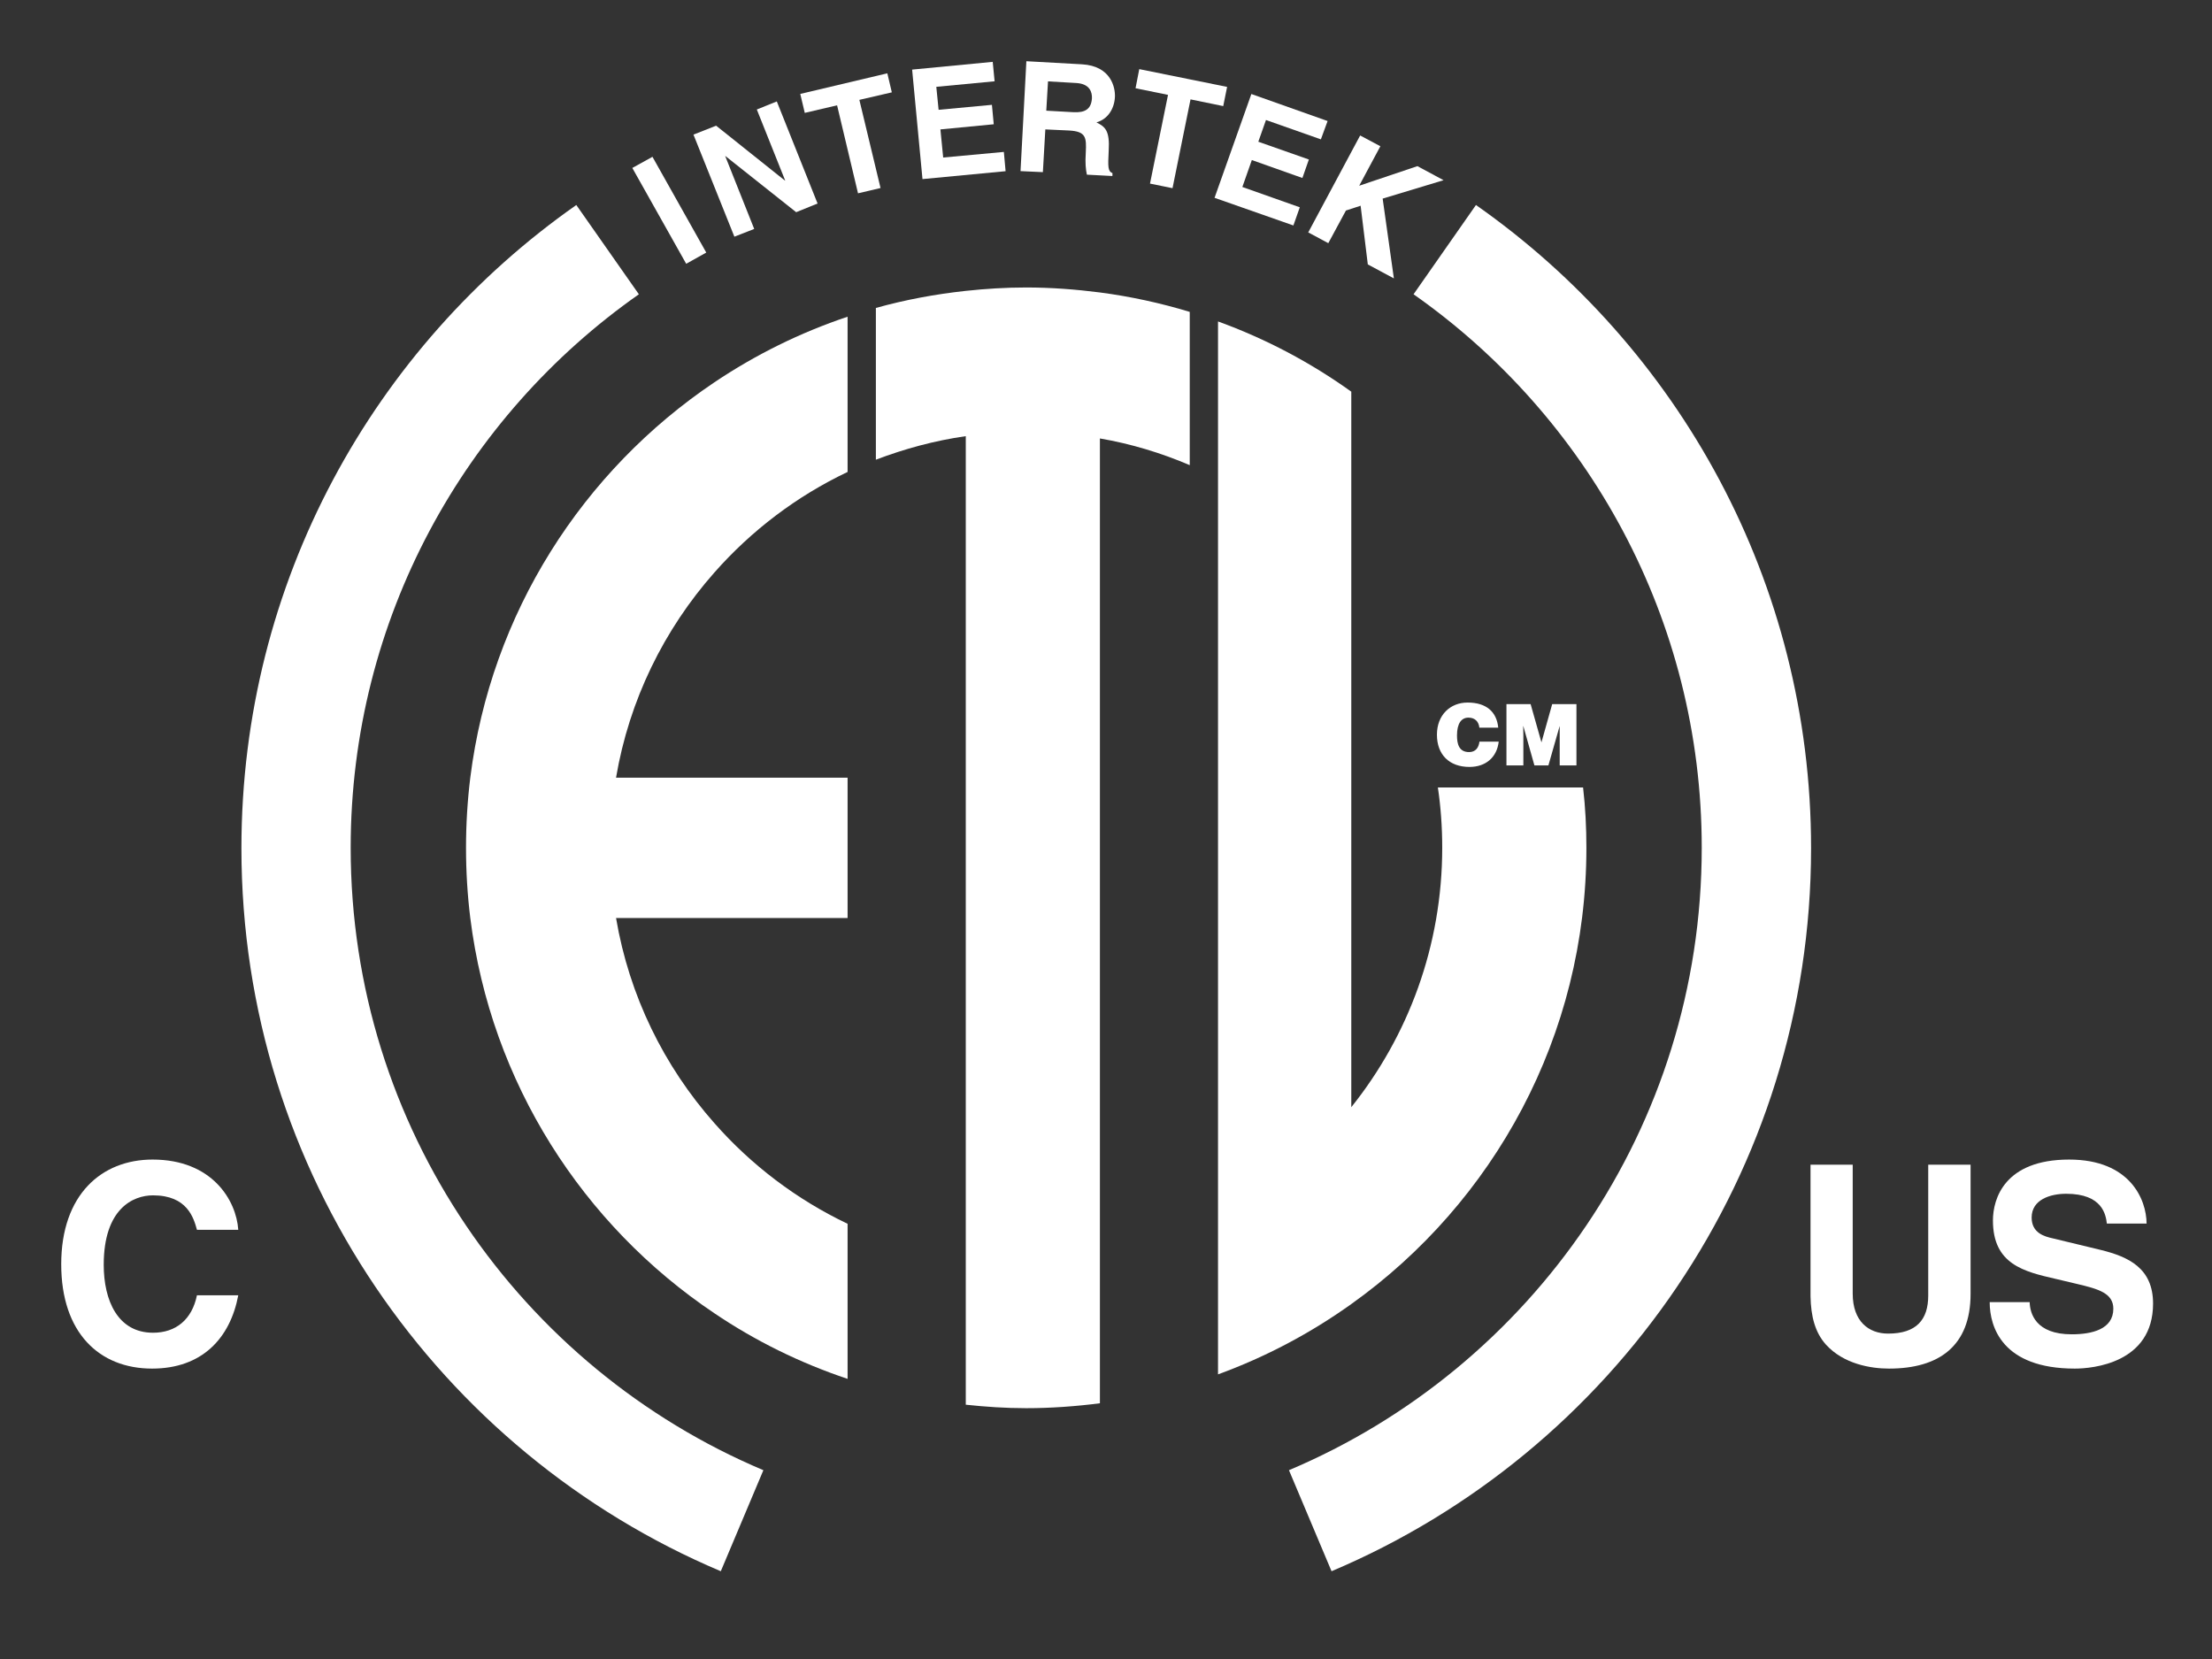
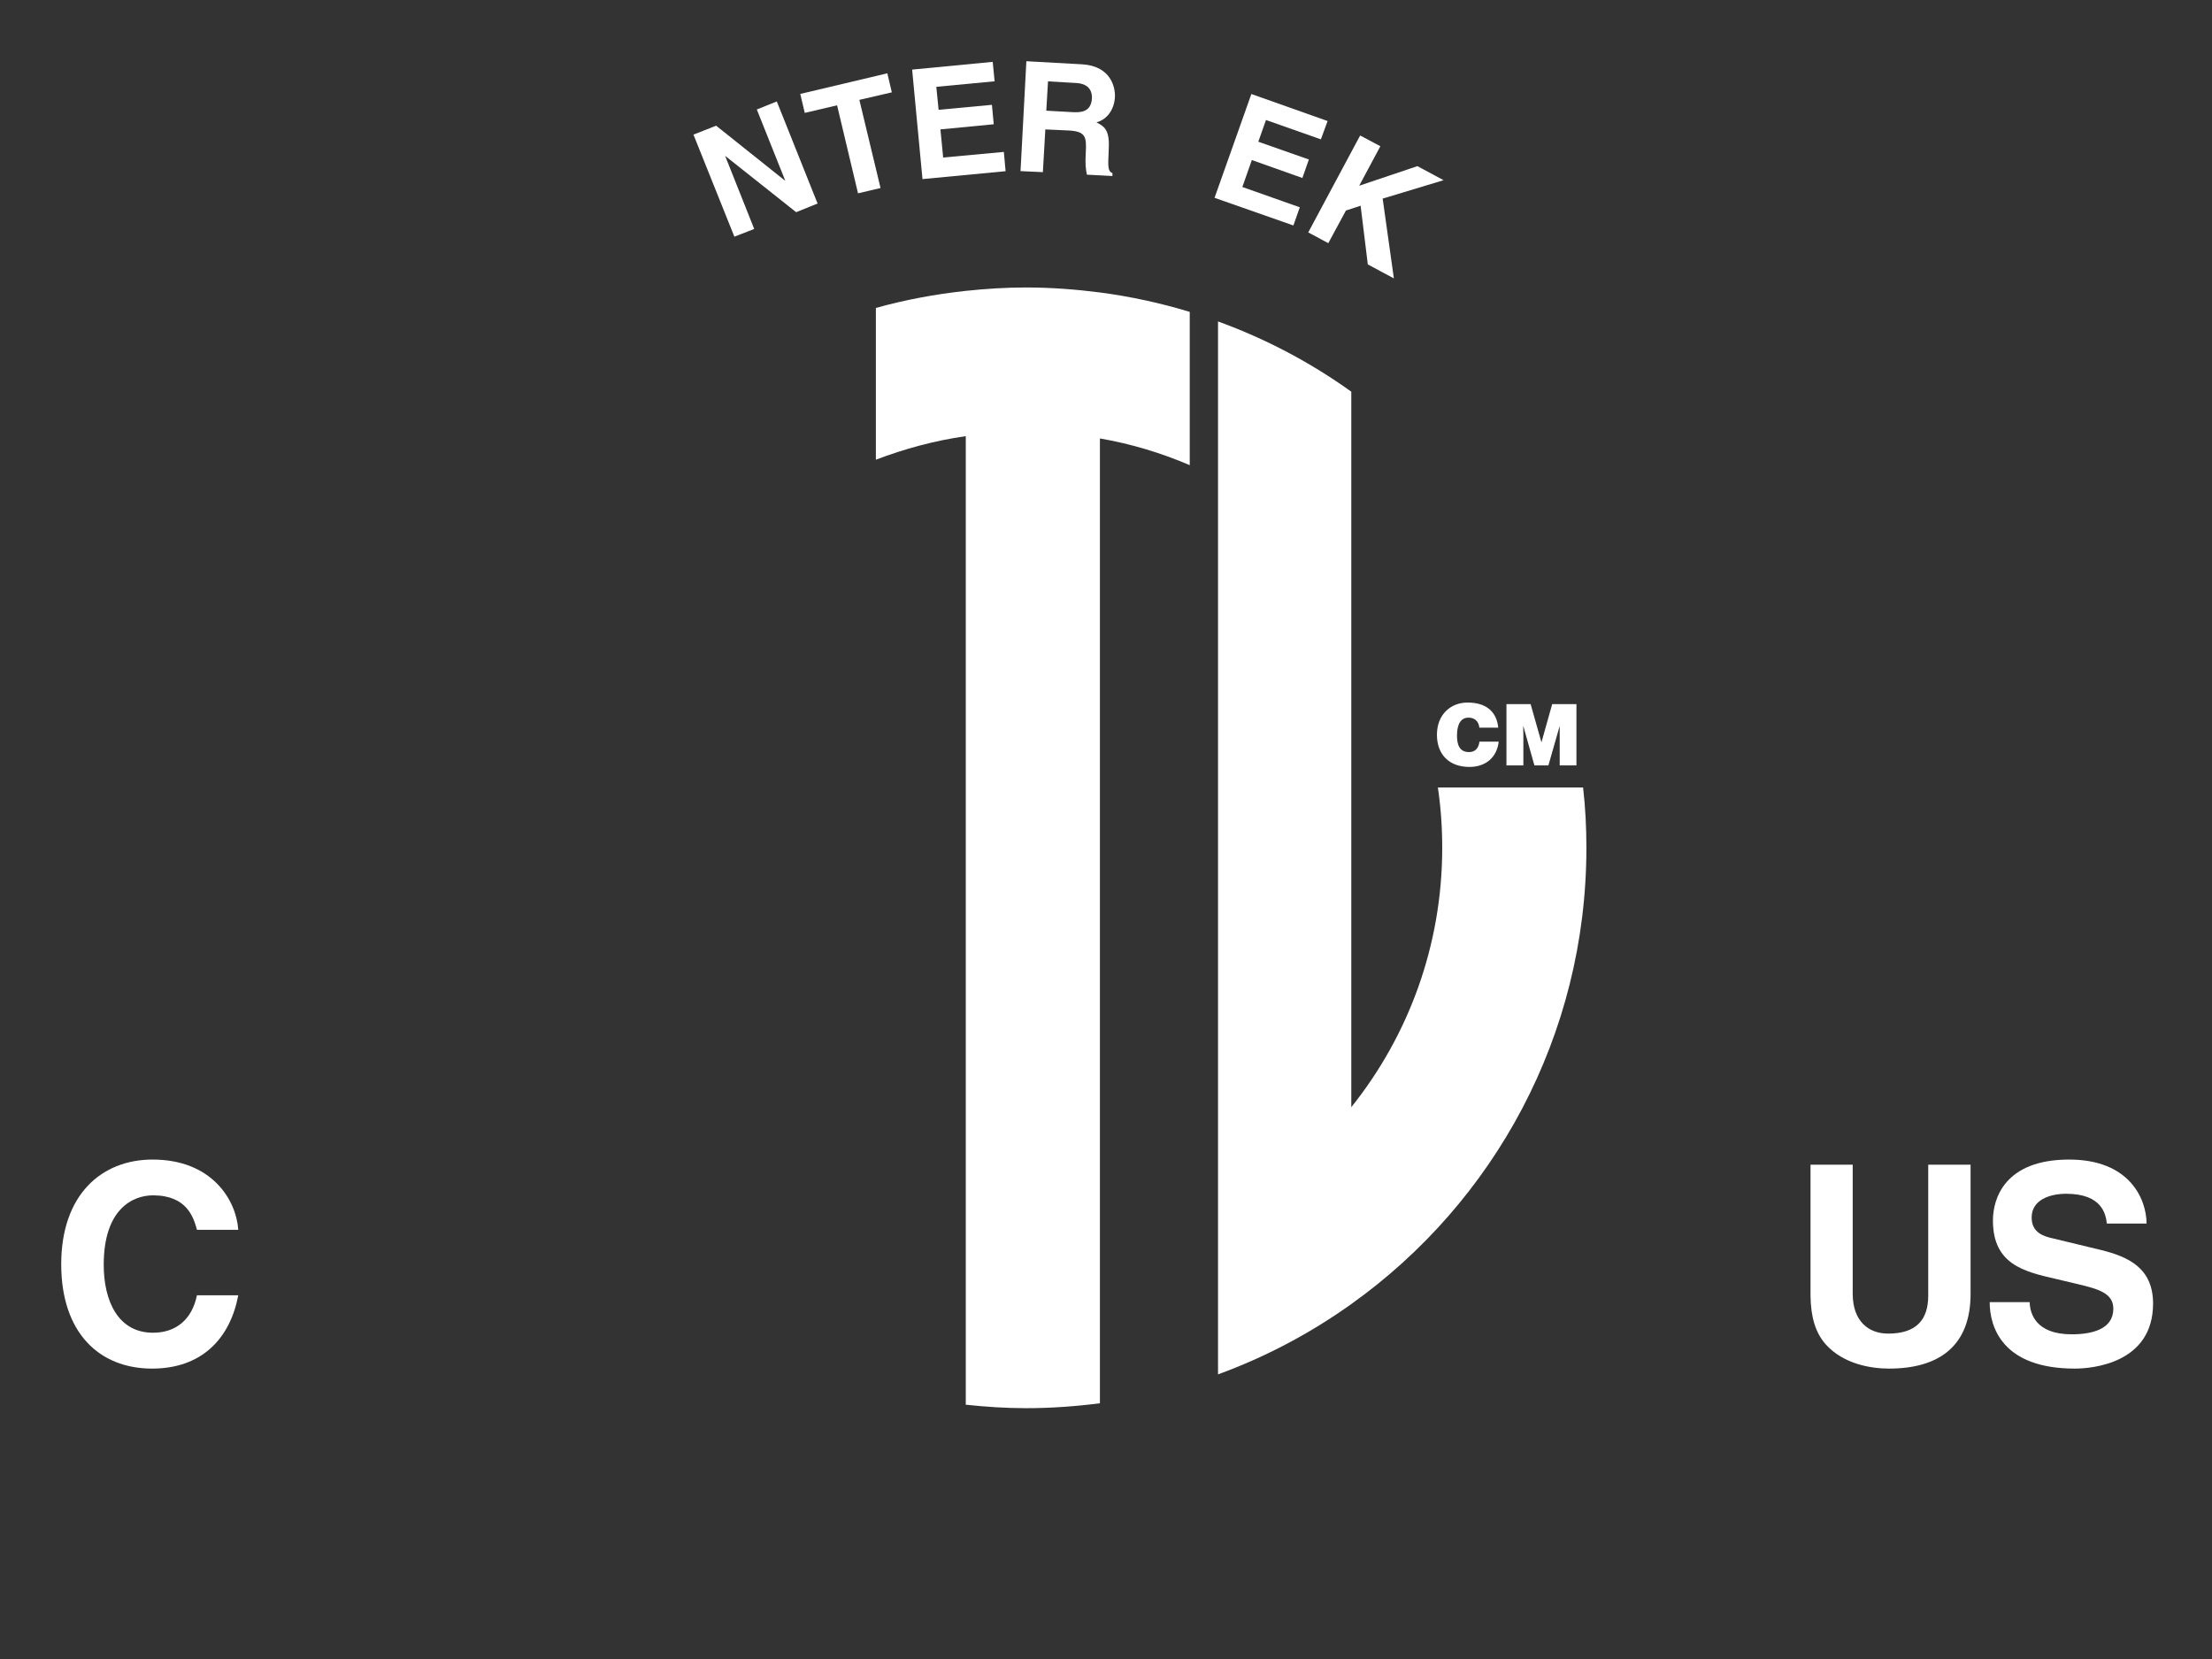
<svg xmlns="http://www.w3.org/2000/svg" width="28" height="21" viewBox="0 0 28 21" fill="none">
  <rect x="0" y="0" width="28" height="21" fill="#333333" stroke="none" />
  <path d="M20.039 9.968H18.201C18.238 10.218 18.256 10.473 18.256 10.731C18.256 11.974 17.825 13.115 17.105 14.015V4.958C16.59 4.589 16.024 4.289 15.418 4.069V17.397C16.024 17.176 16.59 16.875 17.105 16.507C18.908 15.221 20.081 13.114 20.081 10.731C20.081 10.474 20.068 10.218 20.039 9.968Z" fill="white" />
  <path d="M13.923 3.702C13.618 3.663 13.305 3.639 12.99 3.639C12.73 3.639 12.476 3.655 12.225 3.682C11.836 3.724 11.457 3.795 11.087 3.898V5.819C11.45 5.681 11.831 5.577 12.225 5.521V17.781C12.476 17.808 12.73 17.825 12.99 17.825C13.305 17.825 13.618 17.802 13.923 17.763V5.55C14.319 5.618 14.7 5.734 15.06 5.888V3.948C14.692 3.836 14.311 3.753 13.923 3.702Z" fill="white" />
-   <path d="M10.729 5.974V4.009C10.128 4.21 9.56 4.492 9.042 4.84C7.378 5.959 6.214 7.76 5.953 9.844C5.917 10.137 5.899 10.433 5.899 10.731C5.899 11.033 5.917 11.329 5.953 11.62C6.214 13.705 7.378 15.507 9.042 16.623C9.56 16.973 10.128 17.253 10.729 17.454V15.491C10.083 15.183 9.51 14.748 9.042 14.216C8.406 13.497 7.965 12.606 7.798 11.62H10.729V9.844H7.798C7.965 8.86 8.406 7.968 9.042 7.248C9.51 6.717 10.083 6.281 10.729 5.974Z" fill="white" />
-   <path d="M4.439 10.731C4.439 7.834 5.882 5.272 8.087 3.725L7.295 2.595C4.732 4.392 3.056 7.367 3.056 10.736C3.056 14.85 5.558 18.381 9.124 19.889L9.663 18.61C6.592 17.314 4.439 14.274 4.439 10.731Z" fill="white" />
-   <path d="M22.925 10.736C22.925 7.367 21.247 4.392 18.683 2.595L17.893 3.725C20.097 5.272 21.541 7.834 21.541 10.731C21.541 14.274 19.385 17.314 16.316 18.61L16.855 19.889C20.421 18.381 22.925 14.85 22.925 10.736Z" fill="white" />
-   <path d="M8.94 3.197L8.686 3.339L8.004 2.126L8.259 1.985L8.94 3.197Z" fill="white" />
  <path d="M9.58 1.386L9.833 1.284L10.349 2.576L10.078 2.686L9.182 1.975L9.18 1.976L9.547 2.898L9.296 2.996L8.778 1.704L9.065 1.591L9.936 2.286L9.939 2.285L9.58 1.386Z" fill="white" />
  <path d="M11.146 2.38L10.861 2.447L10.596 1.333L10.187 1.429L10.13 1.189L11.232 0.928L11.289 1.169L10.878 1.264L11.146 2.38Z" fill="white" />
  <path d="M12.59 1.029L11.852 1.099L11.881 1.39L12.556 1.327L12.579 1.573L11.904 1.638L11.939 1.994L12.707 1.923L12.729 2.167L11.677 2.267L11.546 0.881L12.566 0.783L12.59 1.029Z" fill="white" />
  <path d="M12.992 0.775L13.696 0.814C14.065 0.835 14.119 1.11 14.113 1.229C14.104 1.384 14.018 1.511 13.879 1.549C13.99 1.605 14.05 1.652 14.034 1.912C14.024 2.114 14.023 2.167 14.082 2.192L14.081 2.228L13.758 2.211C13.744 2.143 13.735 2.07 13.744 1.931C13.754 1.738 13.746 1.664 13.533 1.652L13.232 1.638L13.201 2.179L12.918 2.166L12.992 0.775ZM13.585 1.42C13.737 1.429 13.813 1.38 13.822 1.244C13.825 1.169 13.797 1.062 13.627 1.051L13.266 1.03L13.244 1.401L13.585 1.42Z" fill="white" />
-   <path d="M14.842 2.382L14.557 2.324L14.785 1.201L14.374 1.117L14.421 0.875L15.533 1.1L15.484 1.343L15.07 1.258L14.842 2.382Z" fill="white" />
  <path d="M16.72 1.764L16.025 1.519L15.928 1.794L16.568 2.019L16.486 2.253L15.846 2.026L15.726 2.367L16.453 2.624L16.372 2.854L15.374 2.504L15.84 1.19L16.805 1.532L16.72 1.764Z" fill="white" />
  <path d="M16.814 3.078L16.56 2.942L17.217 1.715L17.473 1.851L17.205 2.351L17.942 2.103L18.273 2.281L17.502 2.514L17.644 3.524L17.314 3.347L17.223 2.604L17.037 2.665L16.814 3.078Z" fill="white" />
  <path d="M18.726 9.211C18.718 9.131 18.667 9.084 18.588 9.084C18.498 9.084 18.443 9.158 18.443 9.309C18.443 9.416 18.467 9.52 18.596 9.52C18.678 9.52 18.718 9.464 18.727 9.388H18.971C18.948 9.589 18.805 9.708 18.601 9.708C18.345 9.708 18.189 9.552 18.189 9.3C18.189 9.049 18.359 8.893 18.577 8.893C18.815 8.893 18.946 9.011 18.965 9.211H18.726Z" fill="white" />
  <path d="M19.069 9.689V8.913H19.375L19.512 9.397L19.648 8.913H19.955V9.689H19.743V9.192H19.742L19.6 9.689H19.423L19.283 9.192H19.281L19.283 9.305V9.689H19.069Z" fill="white" />
  <path d="M24.944 16.378C24.944 17.039 24.544 17.324 23.911 17.324C23.68 17.324 23.336 17.266 23.113 17.02C22.975 16.866 22.923 16.663 22.918 16.41V14.743H23.452V16.375C23.452 16.727 23.655 16.881 23.9 16.881C24.26 16.881 24.408 16.704 24.408 16.399V14.743H24.944V16.378Z" fill="white" />
  <path d="M25.692 16.483C25.696 16.623 25.765 16.89 26.224 16.89C26.475 16.89 26.751 16.829 26.751 16.566C26.751 16.369 26.561 16.316 26.294 16.253L26.024 16.189C25.617 16.096 25.227 16.003 25.227 15.449C25.227 15.171 25.377 14.678 26.192 14.678C26.962 14.678 27.17 15.182 27.172 15.488H26.669C26.656 15.377 26.614 15.111 26.154 15.111C25.954 15.111 25.717 15.184 25.717 15.412C25.717 15.607 25.878 15.652 25.983 15.675L26.596 15.823C26.938 15.908 27.254 16.049 27.254 16.501C27.254 17.257 26.485 17.324 26.264 17.324C25.345 17.324 25.186 16.796 25.186 16.483H25.692Z" fill="white" />
  <path d="M2.493 15.567C2.451 15.415 2.37 15.131 1.937 15.131C1.684 15.131 1.313 15.3 1.313 16.01C1.313 16.462 1.491 16.87 1.937 16.87C2.226 16.87 2.43 16.704 2.493 16.396H3.016C2.913 16.942 2.556 17.324 1.925 17.324C1.258 17.324 0.775 16.872 0.775 16.003C0.775 15.124 1.284 14.678 1.932 14.678C2.686 14.678 2.991 15.194 3.016 15.567H2.493Z" fill="white" />
</svg>